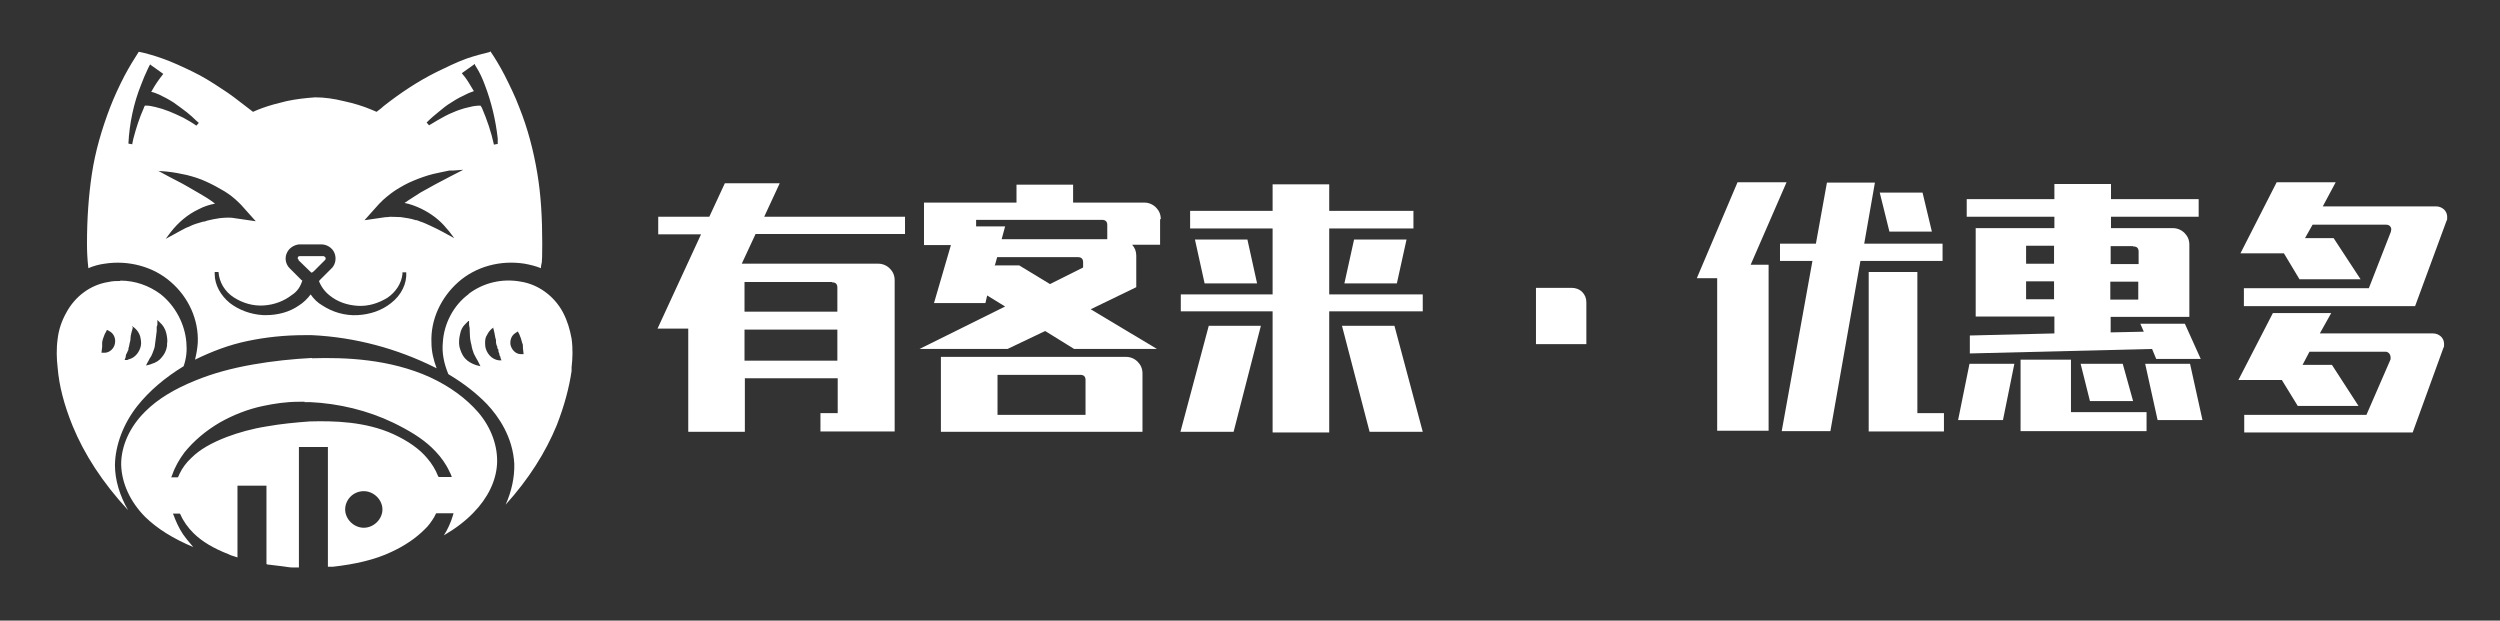
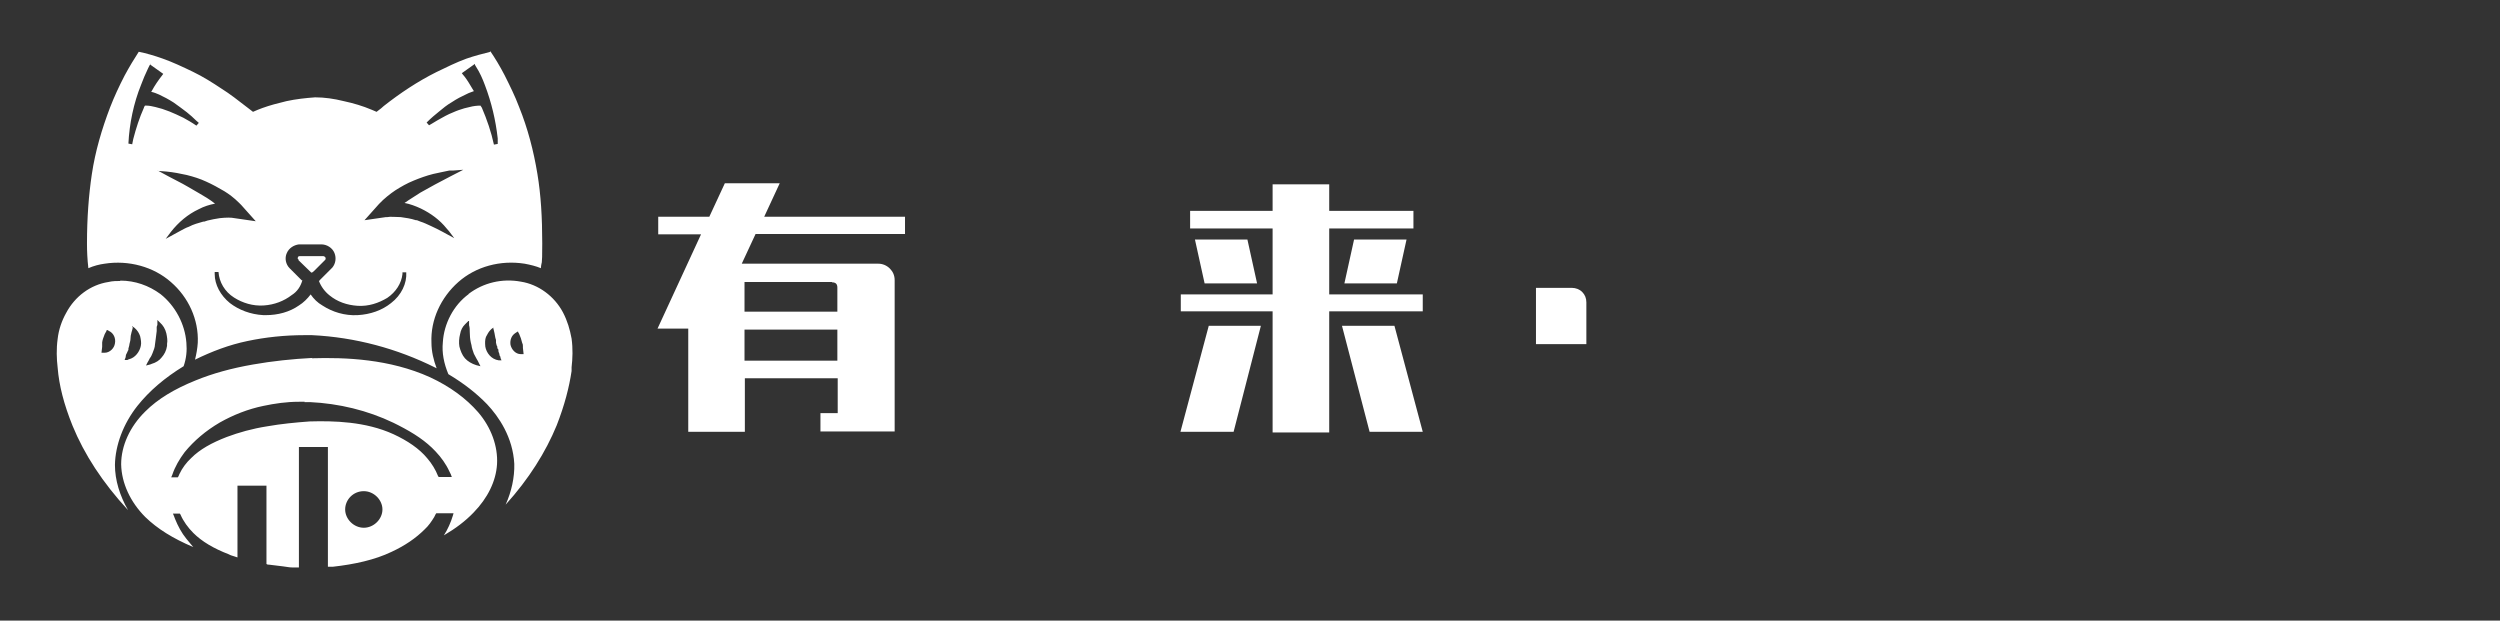
<svg xmlns="http://www.w3.org/2000/svg" id="_图层_1" version="1.1" viewBox="0 0 724.3 179.8">
  <rect x="0" y="0" width="724.3" height="179.8" fill="#333333" stroke="none" />
  <defs>
    <style>
      .st0 {
        fill: #fff;
      }
    </style>
  </defs>
  <path class="st0" d="M90.3,103.8c9.8-.3,22.6.2,34.3,5.5,5.8,2.7,10.4,6.1,13.9,10.1,3.8,4.4,5.8,9.9,5.5,15.1-.3,4.9-2.7,9.8-6.8,14-2.4,2.5-5.2,4.6-8.6,6.6,1.1-1.7,2-3.7,2.6-5.7l.2-.7h-5l-.2.3-.4.8c-.8,1.3-1.6,2.5-2.8,3.6-2.5,2.5-5.7,4.7-9.6,6.5-4.8,2.3-10.7,3.6-17,4.3h-1.4v-34.7h-8.4v34.9h-2c-.8,0-1.6-.2-2.5-.3-1.4-.2-2.7-.3-4.1-.5-.3,0-.5,0-.8-.2v-22.7h-8.4v20.8l-.9-.3c-.6-.2-1.1-.3-1.6-.6-4.4-1.7-7.8-3.7-10.3-6.2-1.5-1.5-2.9-3.4-3.7-5.3l-.2-.3h-2l.3.7.3.8c.8,2,1.9,4.1,3.3,5.8.6.8,1.3,1.5,2,2.4-5.9-2.5-10.4-5.3-13.9-8.7-4.3-4.3-6.9-9.8-7-15.3,0-5.3,2.5-10.9,7-15.3,3.6-3.6,8.4-6.5,14.6-9,4.9-2,10.3-3.5,16.6-4.6,5.7-1,11.4-1.6,17.2-1.9h0ZM105.4,142.3c-3.1,0-5.4,2.5-5.4,5.3s2.5,5.3,5.4,5.3,5.4-2.5,5.4-5.3-2.5-5.3-5.4-5.3h0ZM34.9,81.3c4.2,0,8.2,1.4,11.6,3.9,4.3,3.4,7.1,8.7,7.5,14.1.2,2.3,0,4.5-.8,6.8-5.4,3.3-9.9,7.1-13.4,11.5-4.1,5.2-6.4,11.4-6.5,17.1,0,4.4,1.4,8.9,3.8,13.1-7.4-8-12.7-16.2-16.1-24.5-2.5-6.2-3.9-11.7-4.3-16.8-.3-2.5-.4-5.4,0-8.3.3-2.7,1.2-5.3,2.5-7.6,2.5-4.7,7-8.1,12.2-8.9,1.2-.3,2.5-.3,3.6-.3h-.2ZM135.7,85.2c4.3-3.3,9.8-4.6,15.2-3.6,5.1.8,9.7,4.2,12.2,8.9,1.3,2.5,2,4.9,2.5,7.6.4,2.9.3,5.8,0,8.3v1.1c-.7,4.7-2,9.8-4.3,15.7-3.2,7.8-8.1,15.6-14.8,23,1.7-3.8,2.6-7.9,2.5-11.8-.4-7.7-4.5-13.7-7.9-17.3-3.1-3.2-6.7-6-11.2-8.7-1.3-3.1-1.9-6.2-1.6-9.2.3-5.4,3.1-10.8,7.5-14h-.2ZM88.1,116.4h-1.5c-3.6,0-7,.5-10.3,1.2-4.4.9-8.7,2.6-12.6,4.8-4.1,2.4-7.5,5.3-10.2,8.6-1.5,2-2.8,4.2-3.6,6.6l-.3.7h1.9l.2-.3.3-.7c.8-1.7,2-3.3,3.4-4.6,2.5-2.5,5.9-4.4,10.3-6.1,3.5-1.3,7.3-2.4,11.8-3.1,4-.7,8.1-1.1,12.2-1.4,7-.2,16.2,0,24.3,3.7,4.1,1.9,7.5,4.2,9.8,7,1.3,1.5,2.4,3.3,3.1,5.1l.2.3h3.8l-.3-.8-.4-.8c-1-2.2-2.4-4.1-4-5.8-2.8-3-6.3-5.3-10.8-7.6l-1.4-.7c-7.5-3.6-15.8-5.6-24.2-6h-1.6v-.2ZM142.1,14.9c1.3,1.9,2.7,4.2,4.1,6.9,1.5,3,3,6,4.2,9.2,2.5,6.2,4.2,12.7,5.3,19.4,1,6,1.4,12.6,1.4,20.1s-.2,4.7-.4,7.2c-1.4-.6-3.1-1-4.7-1.3-7-1.1-14.1.8-19.2,5.3s-8.1,11-7.8,17.6c0,2.5.6,5,1.5,7.4l-.4-.2c-11-5.5-23.2-8.8-35.7-9.4h-2.2c-5.7,0-11.3.6-16.5,1.7-5.3,1.1-10.3,3-15.2,5.4.4-1.6.7-3.3.8-4.9.3-6.7-2.7-13.2-7.8-17.6-5-4.4-12.2-6.4-19.2-5.3-1.5.2-3.1.6-4.7,1.3-.3-2.6-.4-4.9-.4-7.1,0-7.5.5-14,1.4-20.1,1-6.7,2.9-13.1,5.3-19.4,1.2-3.1,2.6-6.1,4.2-9.2,1.4-2.6,2.8-4.9,4.1-6.9,2,.4,4.5,1.1,7,2,2.8,1,5.6,2.3,8.7,3.8,2.9,1.4,5.6,3.1,8.3,4.9,2.4,1.5,4.7,3.3,7.8,5.7l1.3,1,1.4-.6,1.3-.5c2.2-.8,4.5-1.4,7-2,2.8-.6,5.5-.9,8.3-1.1,2.7,0,5.5.4,8.3,1.1,2.8.6,5.5,1.4,8.1,2.5l1.4.6,1.3-1,.8-.7c4.7-3.7,9.8-7.1,15.2-9.8,2.9-1.4,5.7-2.8,8.7-3.9,2.3-.8,4.6-1.4,7-2h-.2l.3-.2ZM135.8,92.9l-.8.8-.3.3c-.7.7-1.2,1.6-1.4,2.8-.3,1.1-.4,2.5-.2,3.6.3,1.2.8,2.5,1.6,3.4s2,1.6,3.3,2l1.2.3-.5-1-.3-.6-.3-.5c-.3-.5-.5-1-.8-1.5-.3-.9-.6-1.6-.7-2.5h0l-.2-.8c-.2-.9-.3-2-.3-3.1,0-.6,0-1.2-.2-1.9v-1.2h-.2ZM45.6,92.9v1.2c0,0-.2.6-.2.6v1.2c-.2,1.4-.3,2.7-.5,3.9,0,.8-.4,1.7-.7,2.5-.2.5-.4,1-.8,1.5-.2.3-.3.7-.6,1.1l-.5,1,1.2-.3.5-.2c1.1-.3,2.2-1,2.8-1.8.8-.9,1.4-2,1.6-3.4v-.6c.2-.9,0-2-.2-3-.3-1.3-1-2.4-1.8-3.1l-.8-.8h0v.2ZM143.1,94.8l-.7.5-.3.3c-.5.5-.9,1.2-1.3,2-.3.8-.3,1.7-.2,2.8.3,1.8,1.7,3.7,3.9,4h.8c0,0-.3-.7-.3-.7v-.3c-.2-.3-.3-.4-.3-.7,0-.3-.3-.7-.3-1v-.4c0,0-.3-.4-.3-.4,0-.3,0-.6-.2-.8h0l-.2-.8v-.8c-.3-.8-.3-1.6-.6-2.7l-.2-.8h0,0ZM38.5,94.8l-.2.8-.2.7c-.2.7-.3,1.3-.3,1.9,0,.5-.2,1-.3,1.5,0,.4-.2.8-.3,1.3v.4c0,0-.2.3-.2.3,0,.2-.2.4-.3.7-.2.3-.3.7-.3,1.1l-.3.8h.8c0,0,.4-.2.4-.2,1.9-.4,3.2-2.3,3.5-3.9.2-.9,0-1.9-.2-2.8-.3-.9-.8-1.7-1.6-2.4l-.7-.5v.3ZM30.8,96l-.3.5-.2.4c-.4,1-.6,1.6-.7,2.3h0v.3c0,.3,0,.7,0,1l-.2,1.7h.9c1.5,0,2.8-1.3,3-2.7.3-1.5-.4-3-1.7-3.6l-.5-.3h0l-.3.2h0ZM150.1,96l-.5.3-.3.2c-1.1.7-1.6,2-1.4,3.4.3,1.3,1.4,2.7,3,2.7h.8l-.2-1.8v-.4c0-.3,0-.7-.2-1-.2-.9-.5-1.8-.9-2.7l-.3-.5h0,0ZM93.6,70.8h-7c-1.5.2-2.9,1.1-3.5,2.5-.7,1.5-.3,3.3.8,4.4l3.3,3.3.2.2h.2c-.5,1.8-1.5,3.3-3.1,4.3-2.2,1.7-5,2.8-8.1,3-3.1.2-6.1-.7-8.6-2.3-2.7-1.7-4.3-4.5-4.5-7.4h-1.1v.6c0,3.1,1.7,6.2,4.4,8.4,2.6,2,6,3.3,9.7,3.5h.7c3.5,0,6.9-.9,9.6-2.8,1.3-.8,2.5-2,3.4-3.2.9,1.3,2,2.4,3.4,3.2,2.9,1.9,6.5,3,10.2,2.8s7.1-1.4,9.7-3.5c3-2.3,4.6-5.7,4.4-8.9h-1.1v.5c-.3,2.7-1.9,5.2-4.4,6.9-2.5,1.5-5.4,2.5-8.6,2.3-3.1-.2-5.9-1.2-8.1-3-1.4-1.1-2.5-2.6-3.1-4.2,0,0,.3-.2.3-.3l3.3-3.3.3-.3c.9-1.1,1.2-2.7.6-4.2-.6-1.5-2.2-2.5-3.8-2.5h.4ZM93.6,74.2c.4,0,.6.3.7.4,0,.2.2.5-.2.8l-3.1,3.1-.5.4h0c-.2.2-.3,0-.4,0l-3.6-3.5v-.2c-.3-.2-.3-.4-.2-.6,0-.3.3-.4.7-.4h6.7,0ZM45.3,49.2l3.7,2,2.3,1.2c2.2,1.1,4.3,2.4,6.4,3.6,1.4.8,3.1,1.8,4.6,3-1.6.3-3.2.8-4.7,1.6-3.2,1.5-5.9,3.8-8.1,6.6l-1.5,2,3.3-1.8,1.1-.6c.8-.4,1.4-.8,2.3-1.1,1.3-.7,2.8-1.1,4.2-1.5h.3l.9-.3c1.1-.3,2.4-.5,3.6-.7,1.9-.2,3.3-.2,4.2,0l6.2.9-4.2-4.7-.7-.7c-1.4-1.4-2.9-2.5-4.2-3.3-1.7-1-3.5-2-5.3-2.8-1.7-.8-3.6-1.4-5.6-1.9-1.8-.4-3.8-.8-5.9-1l-2.6-.2v-.2h-.2ZM134,49.2l-2.6.2h-1.2c-1.6.3-3.2.7-4.7,1-2,.5-3.9,1.2-5.6,1.9-2,.8-3.7,1.8-5.3,2.8-1.5,1-3.3,2.4-4.8,4l-4.2,4.7,6.2-.9h.4c.9-.2,2.3,0,3.9,0,1.4.2,2.9.4,4.4.9h.3l1,.4c1,.3,2,.8,3.1,1.3s2.3,1.1,3.4,1.7l3.3,1.8-1.5-2-.7-.8c-2-2.5-4.6-4.4-7.5-5.8-1.5-.7-3.1-1.3-4.7-1.6,1.4-1,3.1-2,4.6-3,2.8-1.6,5.6-3.1,8.7-4.7l3.7-1.9h0ZM43.6,18.5l-.3.5-.4.8c-.8,1.7-1.5,3.3-2,4.7-2.2,5.4-3.4,11.3-3.7,17.1l1.1.2.3-1.5c.8-3.1,1.8-6.2,3.1-9.1,0-.2.2-.4.3-.6h.5c.8,0,1.6.2,2.5.4,1.3.3,2.6.7,4.1,1.3,1.3.5,2.5,1.1,4,1.8,1.1.6,2.5,1.4,3.8,2.3l.7-.8-.8-.7c-.8-.8-1.7-1.6-2.7-2.4-1.2-.9-2.5-1.9-3.8-2.8-1.4-.9-2.9-1.7-4.2-2.3-.7-.3-1.4-.6-2.3-.8l.2-.3c.8-1.5,1.9-3.1,3-4.5l.3-.4-3.8-2.7.2-.2h0ZM137.6,18.5l-3.8,2.7.3.4.5.6c.8,1,1.6,2.4,2.5,3.9l.2.3-.8.3c-.5.2-.9.3-1.4.6-1.3.6-2.7,1.3-4.2,2.3-1.4.8-2.6,1.8-3.8,2.8-1,.8-2.2,1.8-3.5,3.1l.7.8.7-.4c1.1-.7,2.2-1.3,3.1-1.8,1.4-.8,2.7-1.4,4-1.9l.8-.3c1.1-.4,2.2-.7,3.2-.9,1.1-.3,2.2-.4,3.1-.4h0l.2.3.2.3c1.5,3.5,2.7,7,3.5,10.7l1.1-.2v-1.6c-.6-5.3-1.8-10.4-3.7-15.4-.7-1.9-1.5-3.7-2.6-5.4l-.3-.5h0v-.3Z" />
  <g>
    <path class="st0" d="M262.2,62.7v5.1h-43.3l-4,8.6h39.6c1.2,0,2.4.5,3.3,1.4.9.9,1.4,2,1.4,3.4v43.8h-21.5v-5.3h5v-10.1h-26.9v15.5h-16.4v-29.9h-8.9l12.6-27.3h-12.4v-5.1h14.8l4.5-9.7h15.9l-4.5,9.7h41-.2ZM241,81.7h-25.3v8.6h26.9v-7c0-1-.5-1.5-1.5-1.5h0ZM242.6,104.5v-9h-26.9v9h26.9Z" />
-     <path class="st0" d="M336.1,63.4v7.5h-8.1c.8.9,1.2,1.9,1.2,3.2v9.1l-13.2,6.4,19.2,11.5h-24l-8.4-5.2-10.9,5.2h-25.5l24.8-12.3-5.2-3.2-.5,2.2h-14.9l4.9-16.8h-7.8v-12.3h26.8v-5.2h16.4v5.2h20.7c1.2,0,2.4.5,3.3,1.4.9.9,1.4,2,1.4,3.4h-.2ZM272.5,103.4h53.8c1.2,0,2.4.5,3.3,1.4.9.9,1.4,2,1.4,3.4v16.9h-58.4v-21.7h-.1ZM319.3,63.7h-36.5v1.9h8.4l-1,3.7h30.6v-4.1c0-1-.5-1.5-1.5-1.5ZM288.3,76.9h7l8.9,5.4,9.6-4.8v-1.5c0-1-.5-1.5-1.5-1.5h-23.4l-.7,2.5h.1ZM289,120.2h25.5v-10.1c0-1-.5-1.5-1.5-1.5h-24v11.8h0Z" />
    <path class="st0" d="M365.3,94.4l-7.9,30.7h-15.4l8.2-30.7h15.1ZM385.1,90.2v35.1h-16.4v-35.1h-26.6v-4.9h26.6v-19.1h-23.9v-5.1h23.9v-7.7h16.4v7.7h24.4v5.1h-24.4v19.1h27.1v4.9s-27.1,0-27.1,0ZM361.4,69.4l2.8,12.7h-15.2l-2.8-12.7h15.2ZM404,94.4l8.2,30.7h-15.4l-8-30.7h15.2ZM407.5,69.4l-2.8,12.7h-15.2l2.8-12.7h15.2Z" />
    <path class="st0" d="M459.5,99.7h-14.5v-16.3h10.4c1.1,0,2.2.4,3,1.2s1.2,1.8,1.2,3v12.1h-.1Z" />
-     <path class="st0" d="M491.6,80.6l11.8-27.8h14.2l-10.4,23.9h5.2v48.1h-14.9v-44.2h-6ZM539.9,70.6h22.9v5h-23.8l-8.7,49.3h-14.1l8.9-49.3h-9.4v-5h10.4l3.2-17.7h13.9l-3.1,17.7h-.1ZM541.4,78.8h14.1v40.9h7.7v5.3h-21.8s0-46.2,0-46.2ZM544.6,55.8h12.4l2.7,11.3h-12.3l-2.8-11.3h0Z" />
-     <path class="st0" d="M583.6,105.4l-3.3,16.3h-13l3.3-16.3h13ZM572.4,66.1h22.8v-3.3h-25.4v-5.1h25.4v-4.4h16.4v4.4h25.4v5.1h-25.4v3.3h18c1.2,0,2.4.5,3.3,1.4s1.4,2,1.4,3.4v20.9h-22.8v4.5l9.6-.2-1-2.3h12.9l4.6,10.2h-12.9l-1.2-2.9-52.8,1.3v-5.2l24.5-.6v-4.9h-22.8v-25.7h-.1ZM585.4,124.9v-20.7h14.6v15.2h21.9v5.5h-36.5ZM595.1,76.4v-5.2h-8.1v5.2h8.1ZM595.1,81.5h-8.1v5.2h8.1v-5.2ZM615,105.4l3,10.8h-12.5l-2.7-10.8h12.2,0ZM618,71.3h-6.5v5.2h8.1v-3.6c0-1-.5-1.5-1.5-1.5h-.1ZM619.5,86.8v-5.2h-8.1v5.2h8.1ZM625.1,121.7l-3.6-16.3h13l3.6,16.3h-13Z" />
-     <path class="st0" d="M671.8,96.6h33.1c.9,0,1.6.3,2.3.9.6.6.9,1.3.9,2.2s0,.7-.2,1.1l-8.9,24.5h-48.8v-5.1h35.4l7-16.1v-.6c0-.3-.1-.7-.4-1.1-.3-.3-.6-.5-1.1-.5h-22l-2,3.8h8.5l7.7,11.9h-17.6l-4.6-7.5h-12.6l10-19.4h16.9l-3.3,5.9h-.1ZM672.7,59.8h33.1c.9,0,1.6.3,2.3.9.6.6.9,1.3.9,2.2s0,.7-.2,1.1l-9.1,24.7h-49.6v-5.2h36.2l6.4-16.4c0-.3.1-.5.1-.6,0-.4-.1-.7-.4-1s-.7-.4-1.1-.4h-21.3l-2.2,3.9h8.3l7.8,11.9h-17.7l-4.5-7.5h-12.6l10.5-20.6h17.1l-3.8,7.1h0Z" />
  </g>
</svg>